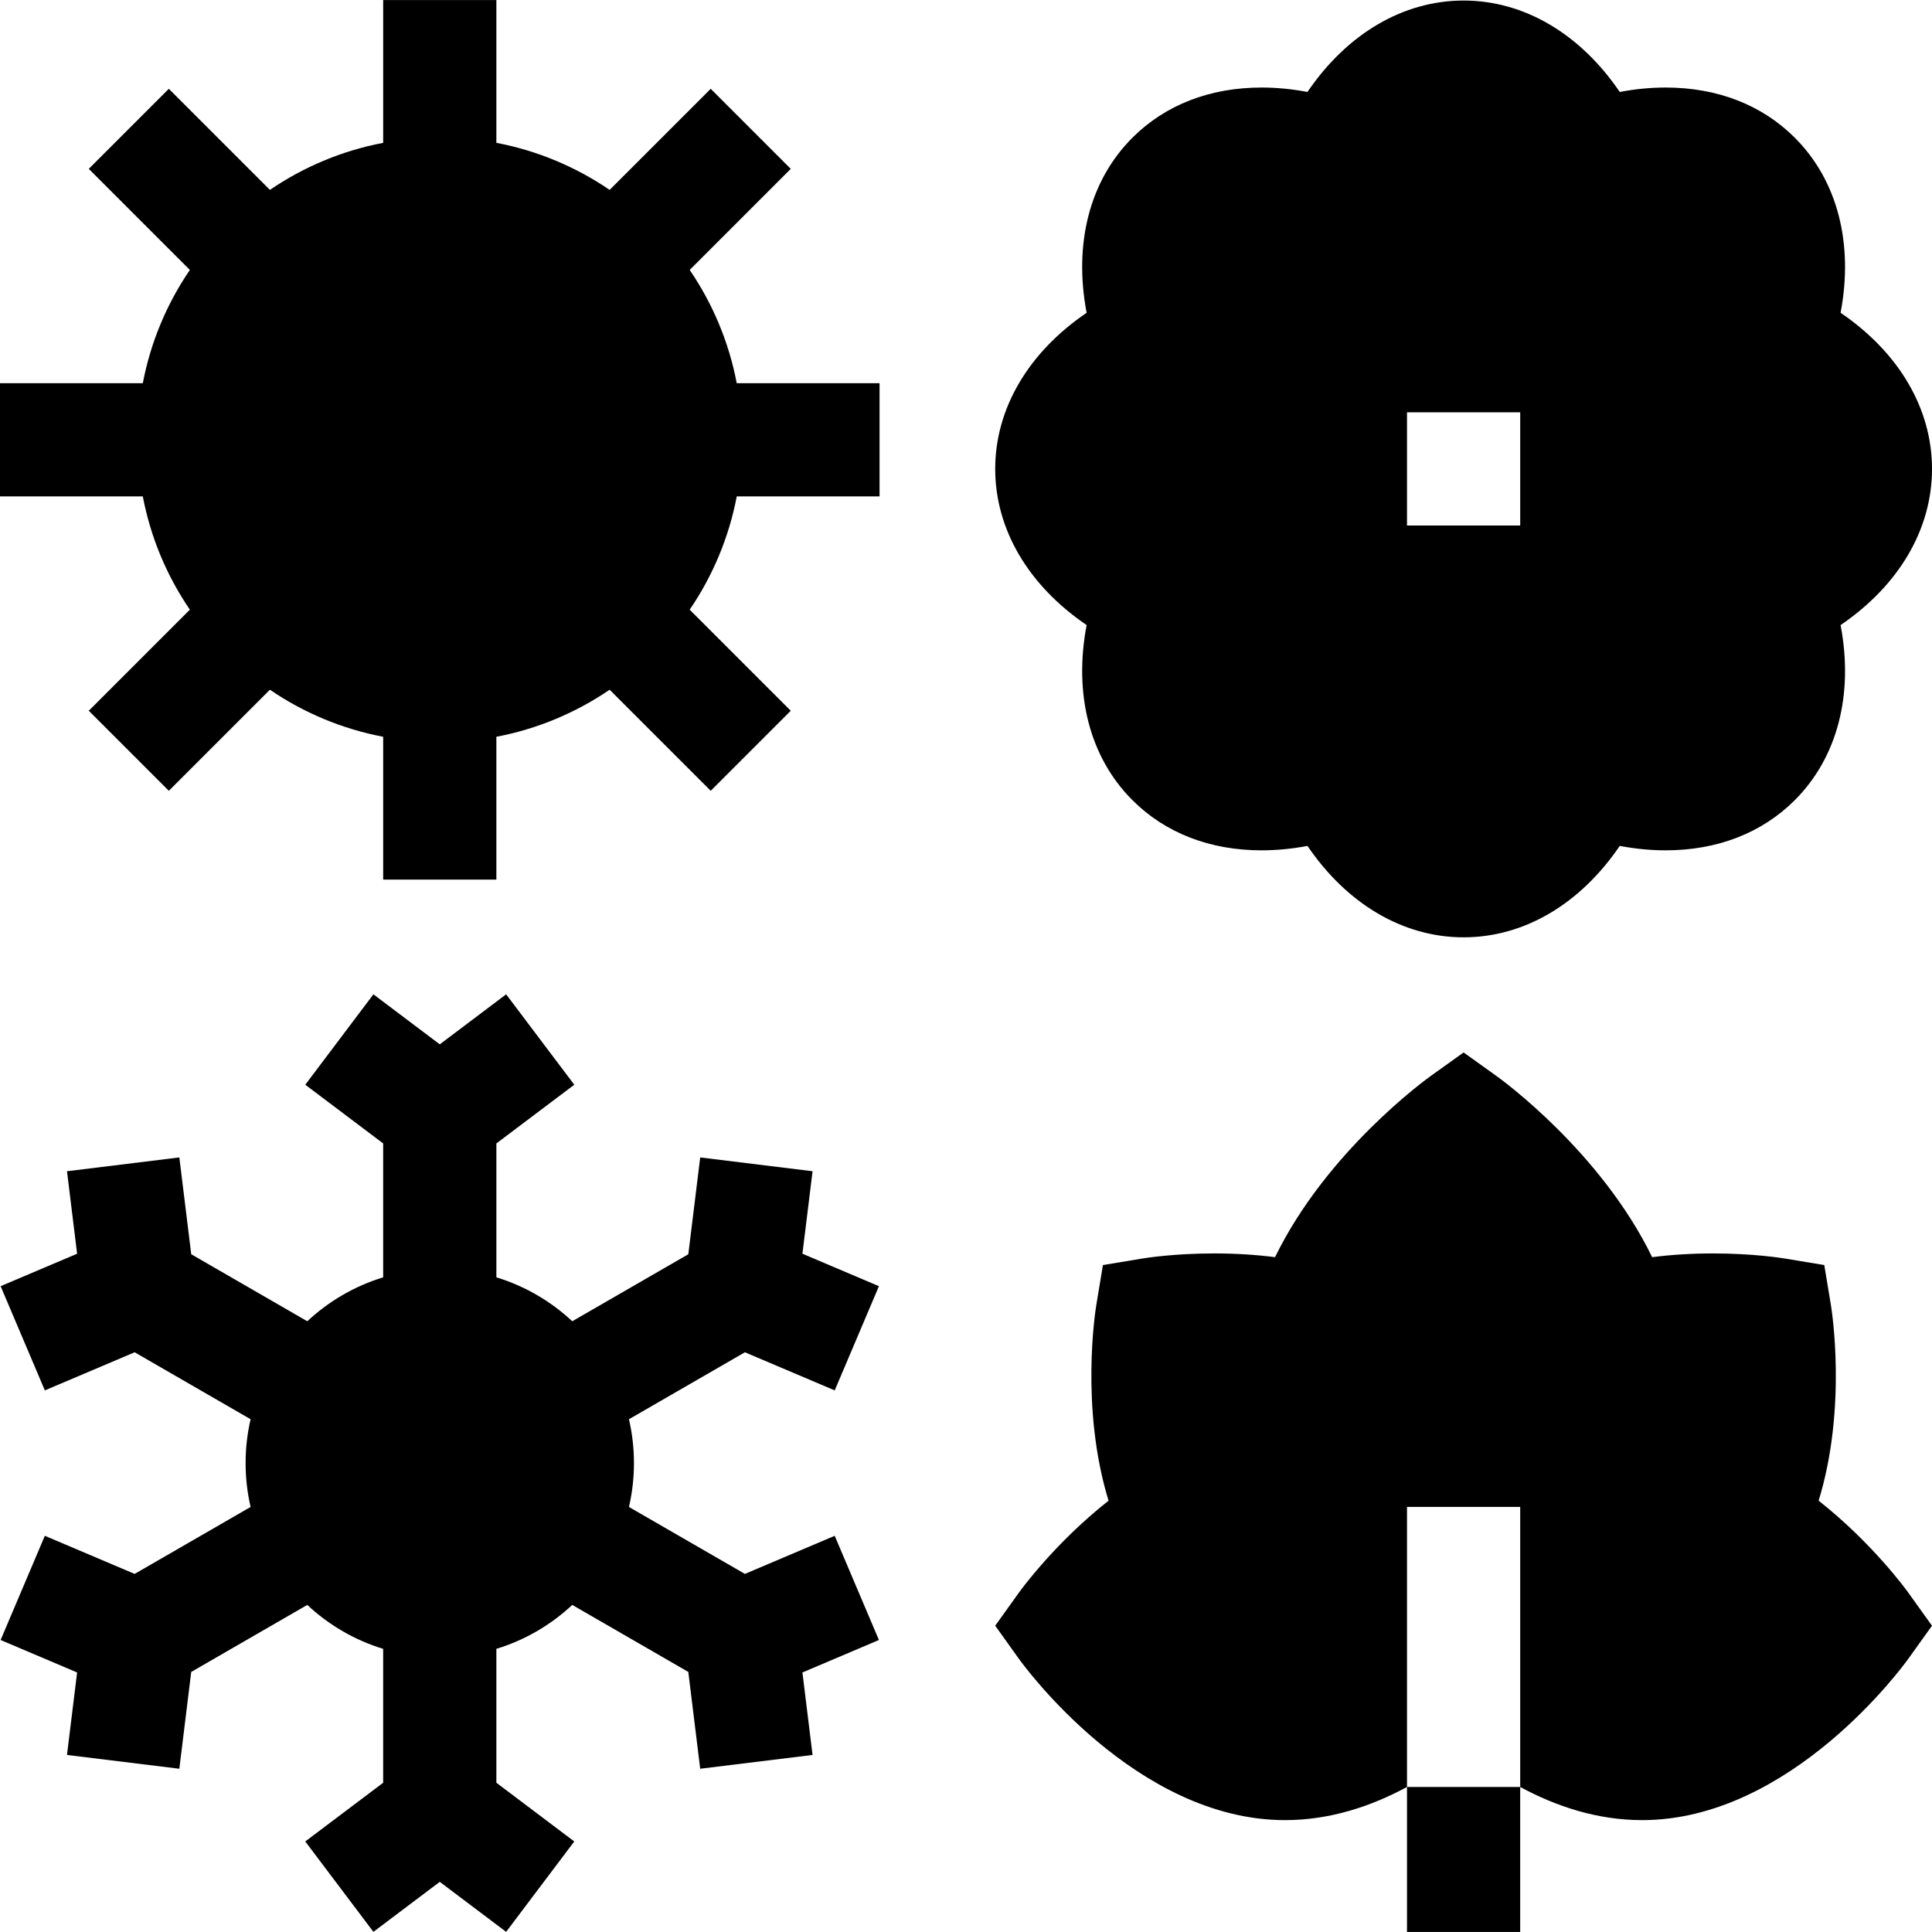
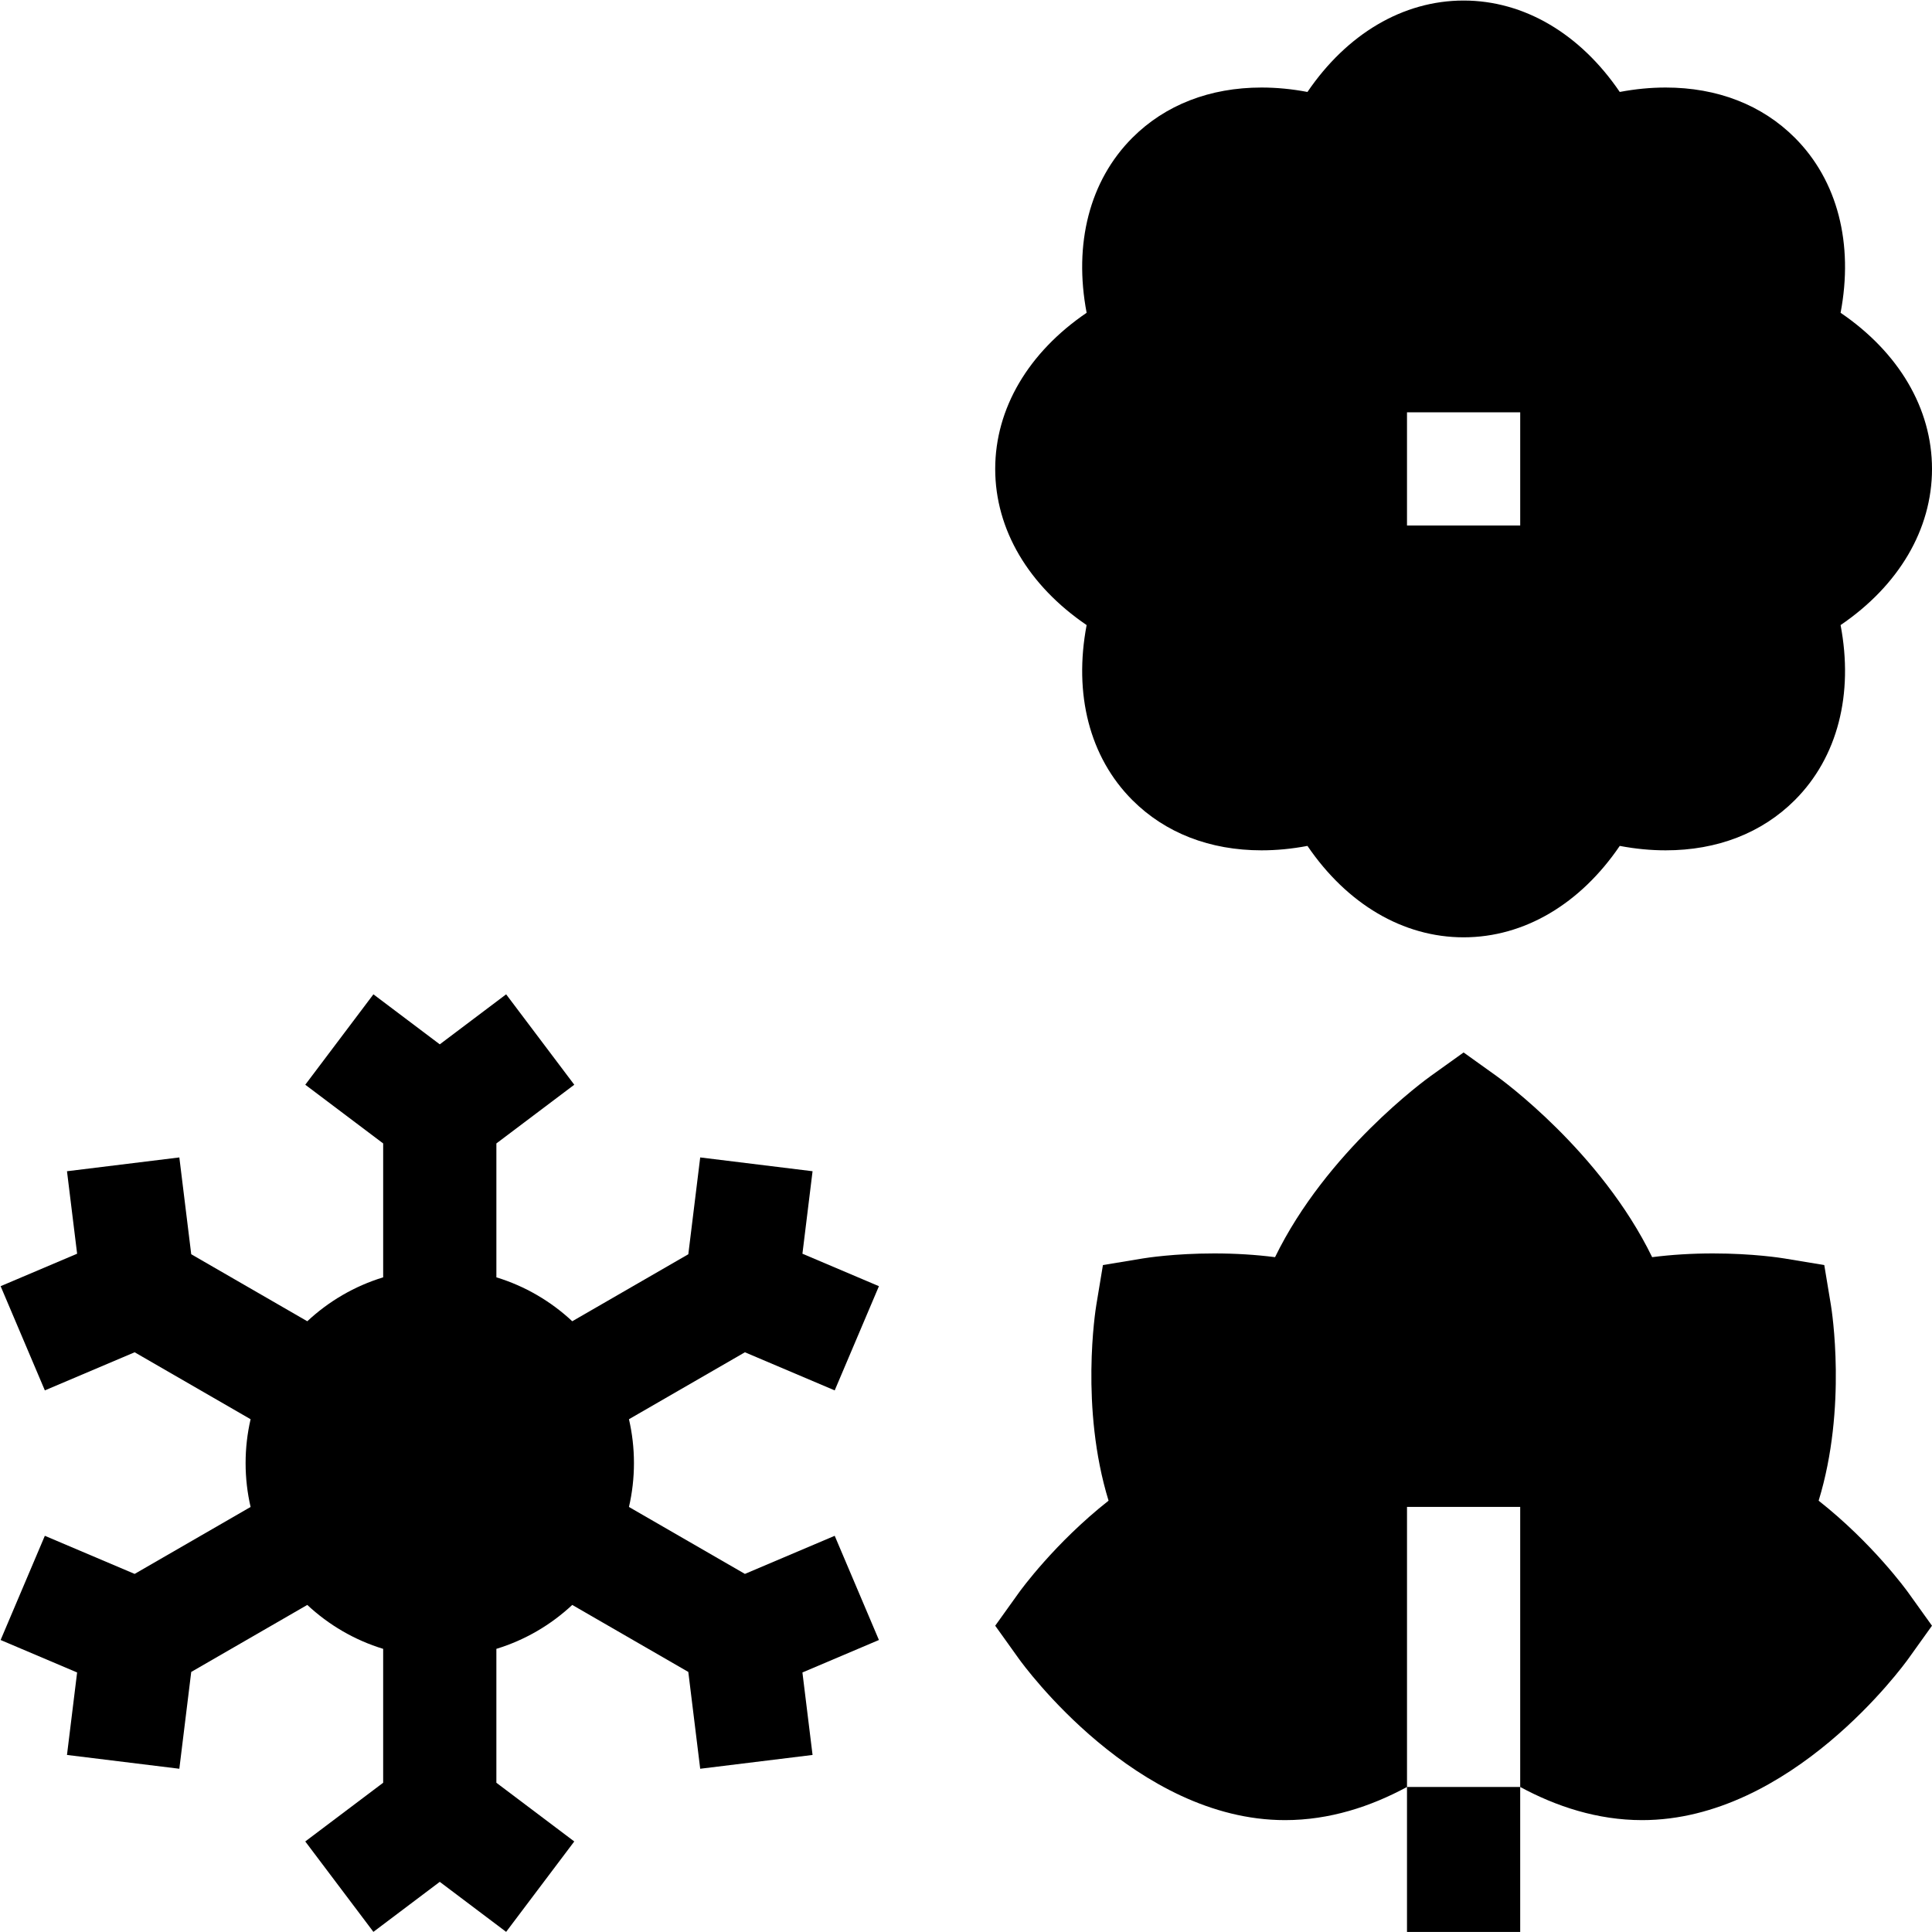
<svg xmlns="http://www.w3.org/2000/svg" id="Capa_1" viewBox="0 0 512.01 512.01">
  <g>
-     <path d="m233.095 131.555v-30h-37.847c-2.083-10.954-6.405-21.126-12.469-30.019l26.786-26.787-21.213-21.213-26.786 26.787c-8.893-6.064-19.064-10.385-30.019-12.469v-37.847h-30v37.847c-10.954 2.083-21.126 6.405-30.018 12.469l-26.787-26.786-21.213 21.213 26.787 26.787c-6.064 8.893-10.385 19.064-12.469 30.019h-37.847v30h37.847c2.083 10.955 6.405 21.126 12.468 30.019l-26.787 26.786 21.213 21.213 26.787-26.786c8.893 6.064 19.064 10.385 30.019 12.469v37.847h30v-37.847c10.955-2.083 21.126-6.405 30.019-12.469l26.786 26.786 21.213-21.213-26.786-26.786c6.064-8.893 10.385-19.064 12.469-30.019h37.847z" />
    <path d="m221.21 407.01-23.797 10.099-30.73-17.742c.866-3.737 1.324-7.629 1.324-11.626s-.458-7.888-1.324-11.625l30.73-17.742 23.797 10.099 11.72-27.616-20.274-8.604 2.686-21.86-29.776-3.658-3.152 25.658-30.757 17.758c-5.662-5.291-12.515-9.322-20.109-11.64v-35.485l20.644-15.559-18.056-23.958-17.588 13.255-17.588-13.255-18.056 23.958 20.644 15.559v35.485c-7.594 2.318-14.447 6.349-20.109 11.64l-30.757-17.758-3.152-25.658-29.776 3.658 2.686 21.86-20.273 8.604 11.72 27.616 23.797-10.099 30.73 17.742c-.866 3.737-1.324 7.629-1.324 11.625 0 3.997.458 7.889 1.324 11.626l-30.73 17.742-23.799-10.099-11.72 27.616 20.273 8.604-2.686 21.859 29.776 3.658 3.152-25.658 30.757-17.758c5.662 5.291 12.515 9.322 20.109 11.64v35.485l-20.644 15.559 18.056 23.958 17.588-13.255 17.588 13.255 18.056-23.958-20.644-15.559v-35.485c7.594-2.318 14.447-6.349 20.109-11.64l30.757 17.758 3.152 25.658 29.776-3.658-2.686-21.859 20.274-8.604z" />
    <path d="m481.969 397.705c7.588-24.728 3.458-50.587 3.248-51.853l-1.755-10.592-10.593-1.754c-.82-.136-8.321-1.328-18.888-1.328-5.587 0-10.979.332-16.133.989-13.636-28.003-39.97-47.09-41.24-48l-8.73-6.249-8.73 6.249c-1.271.91-27.605 19.997-41.24 48-5.154-.658-10.546-.989-16.133-.989-10.568 0-18.068 1.192-18.889 1.328l-10.592 1.754-1.755 10.591c-.21 1.266-4.34 27.125 3.248 51.853-14.272 11.247-23.326 23.763-23.786 24.406l-6.254 8.73 6.25 8.733c1.25 1.747 31.072 42.788 70.563 42.788 11.816 0 22.731-3.604 32.317-8.785v38.425h30v-38.424c9.586 5.181 20.501 8.785 32.317 8.785 39.491 0 69.313-41.041 70.563-42.788l6.25-8.733-6.254-8.731c-.459-.642-9.513-13.159-23.784-24.405zm-79.091 75.867h-30v-74.213h30z" />
    <path d="m287.974 165.655c-3.473 18.26.761 35.022 12.13 46.393 8.703 8.703 20.539 13.303 34.228 13.303 3.989 0 8.054-.393 12.164-1.173 10.458 15.367 25.304 24.227 41.383 24.227s30.926-8.86 41.382-24.227c4.11.78 8.175 1.173 12.164 1.173h.003c13.687 0 25.522-4.601 34.226-13.303 11.37-11.37 15.603-28.132 12.13-46.392 15.368-10.457 24.228-25.303 24.228-41.382s-8.86-30.925-24.228-41.382c3.473-18.259-.761-35.021-12.13-46.393-8.703-8.703-20.539-13.303-34.229-13.303-3.988 0-8.053.393-12.164 1.172-10.457-15.367-25.304-24.226-41.383-24.226s-30.925 8.86-41.383 24.227c-4.11-.78-8.175-1.173-12.164-1.173-13.688 0-25.524 4.6-34.229 13.304-11.369 11.37-15.602 28.132-12.129 46.392-15.367 10.457-24.228 25.303-24.228 41.382s8.86 30.925 24.229 41.381zm84.903-56.382h30.002v30h-30.002z" />
  </g>
  <g />
  <g />
  <g />
  <g />
  <g />
  <g />
  <g />
  <g />
  <g />
  <g />
  <g />
  <g />
  <g />
  <g />
  <g />
</svg>